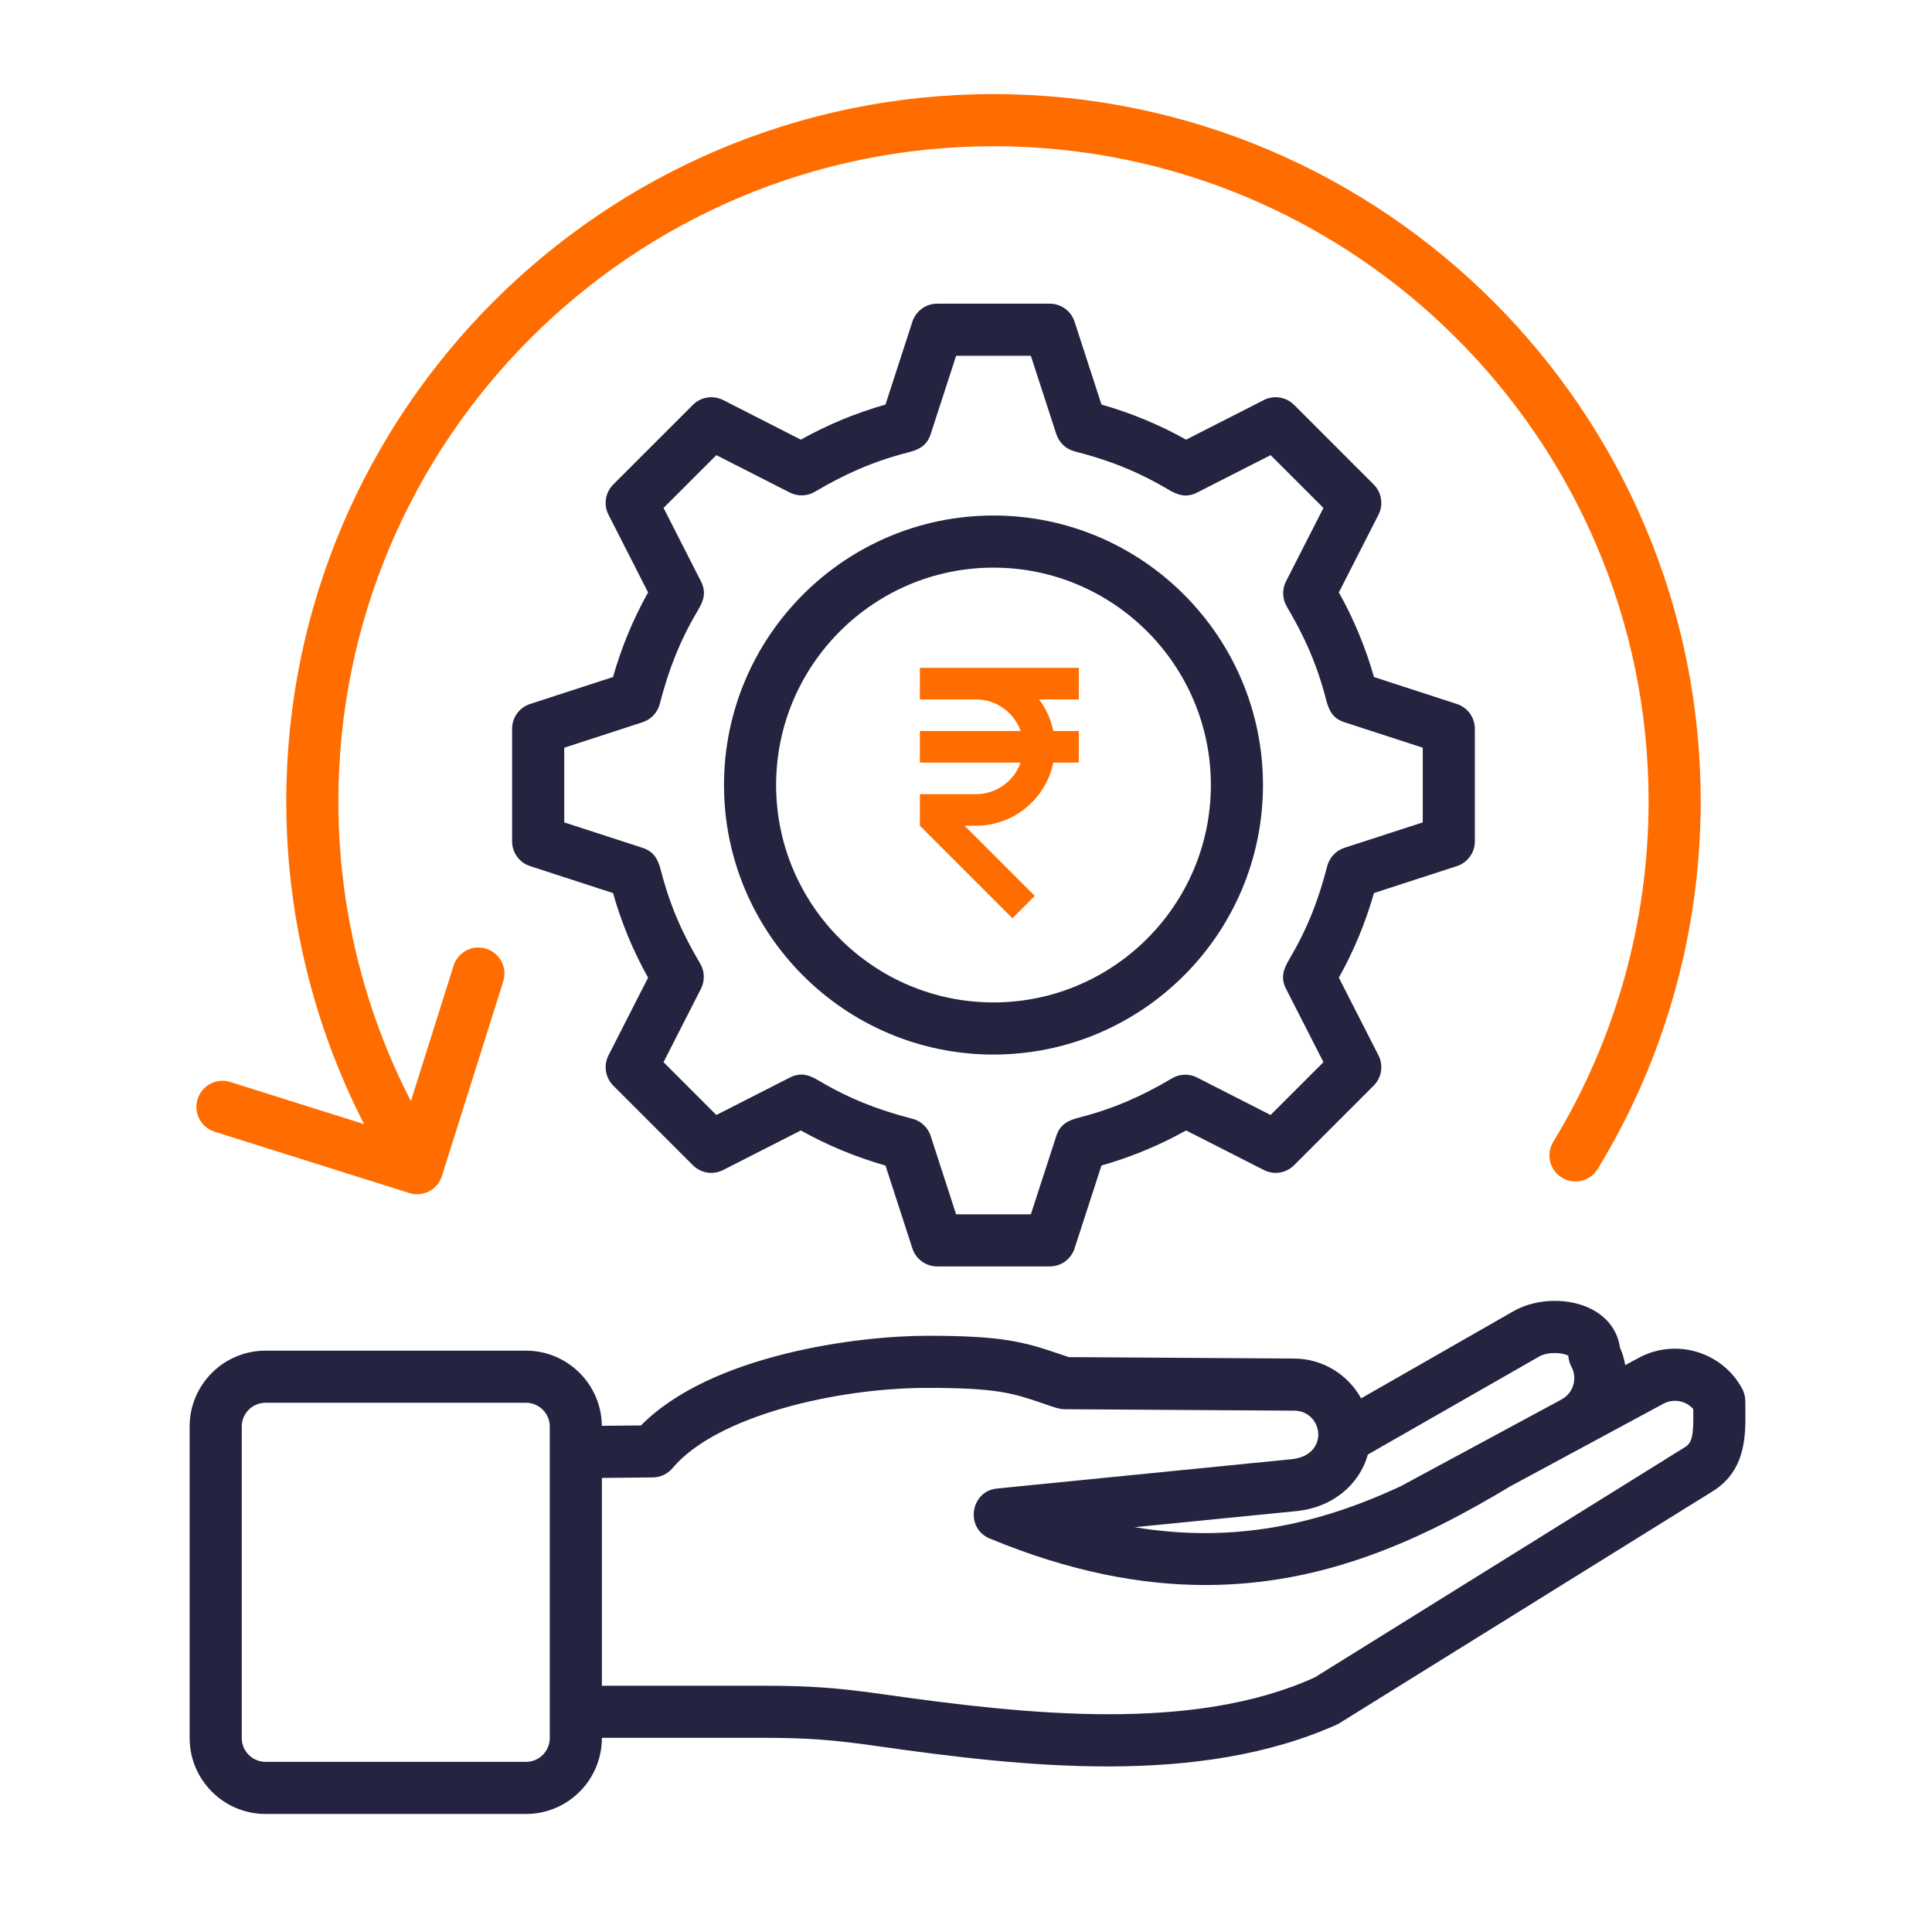
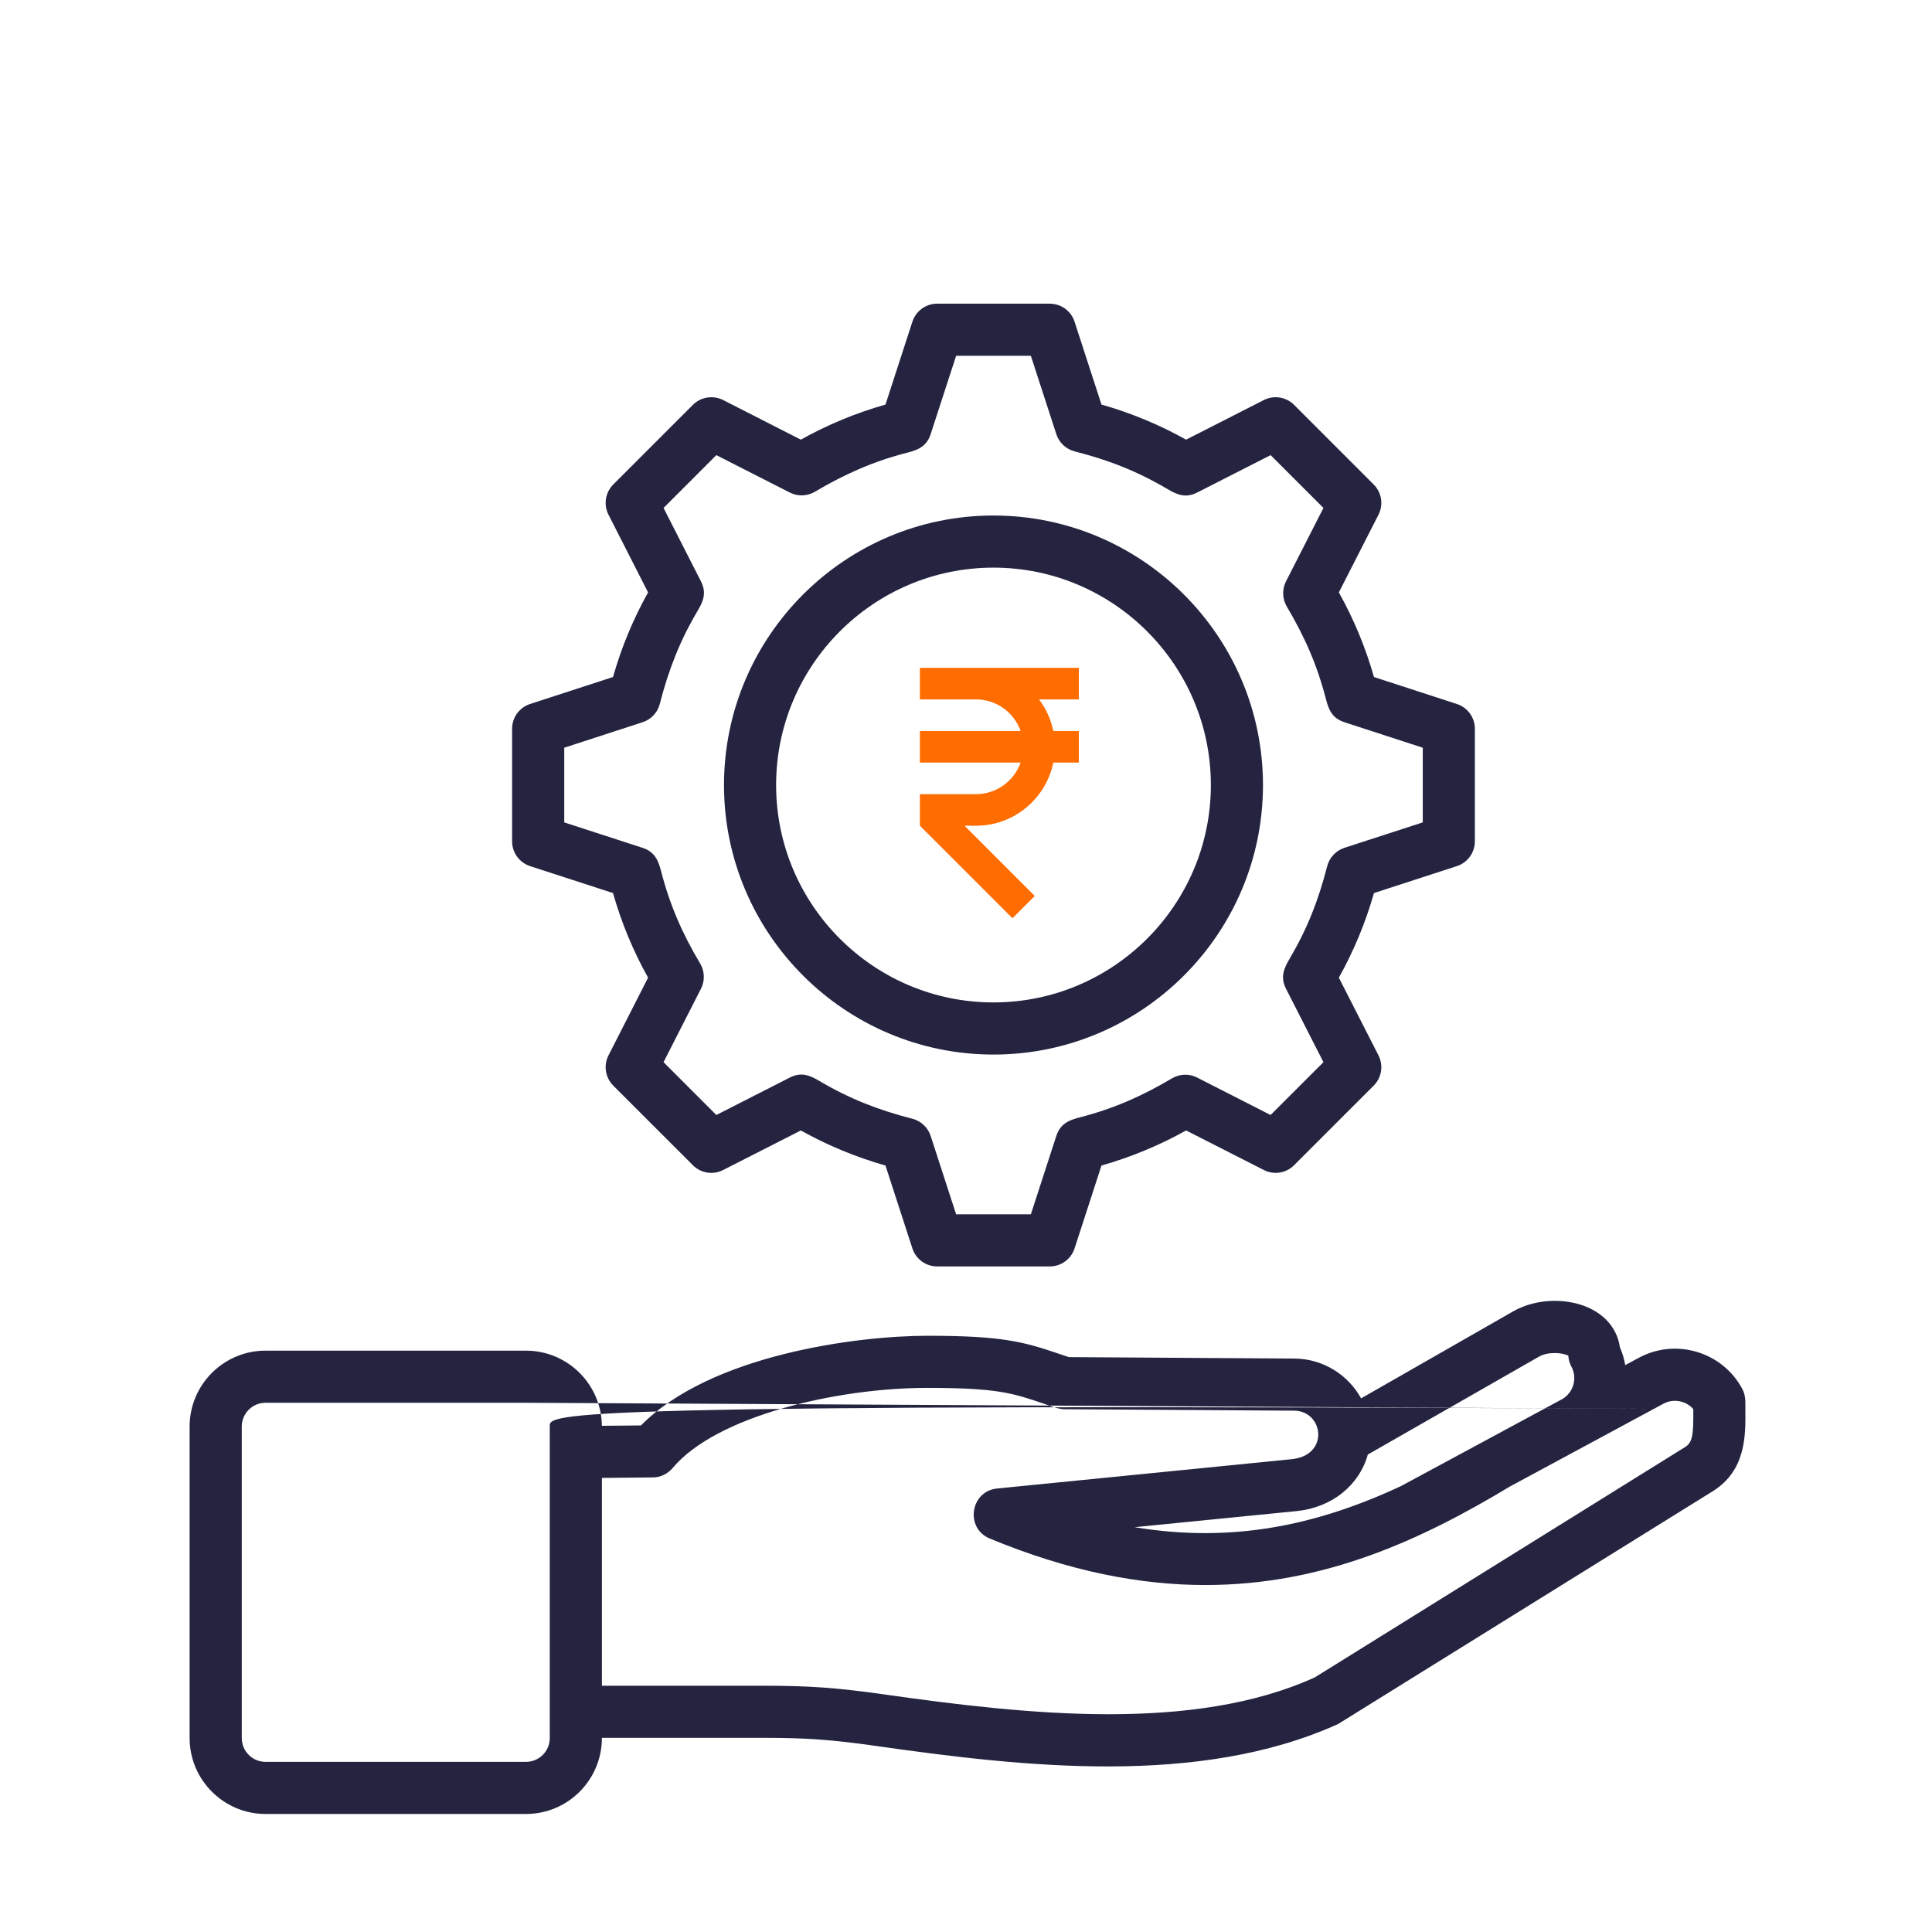
<svg xmlns="http://www.w3.org/2000/svg" width="81" height="80" viewBox="0 0 81 80" fill="none">
-   <path fill-rule="evenodd" clip-rule="evenodd" d="M70.99 59.077C70.99 59.091 70.99 59.106 70.991 59.122C71.003 60.15 70.959 60.477 70.649 60.67L55.126 70.326C50.043 72.634 43.118 71.903 37.023 71.034C35.087 70.76 33.919 70.677 32.019 70.677H25.235V61.964L27.372 61.943C27.53 61.942 27.685 61.906 27.828 61.838C27.97 61.77 28.097 61.673 28.198 61.552C30.027 59.368 35.066 58.189 38.879 58.189C41.811 58.189 42.458 58.409 43.745 58.846L43.746 58.846C43.792 58.862 43.841 58.879 43.893 58.898C44.127 58.981 44.411 59.082 44.625 59.084L54.254 59.144C55.489 59.152 55.757 61.018 54.151 61.179L41.803 62.408C40.679 62.52 40.451 64.073 41.494 64.504C44.837 65.89 47.824 66.455 50.542 66.454C55.521 66.454 59.599 64.556 63.308 62.322L69.745 58.85C69.862 58.788 69.99 58.748 70.123 58.736C70.255 58.723 70.389 58.736 70.516 58.775C70.699 58.828 70.864 58.933 70.99 59.077ZM22.053 58.813C22.602 58.813 23.049 59.26 23.049 59.809V72.871C23.049 73.136 22.944 73.389 22.757 73.576C22.57 73.763 22.317 73.868 22.053 73.868H11.132C10.868 73.868 10.615 73.763 10.428 73.576C10.241 73.389 10.136 73.136 10.136 72.871V59.809C10.136 59.26 10.583 58.813 11.132 58.813H22.053ZM64.532 56.874L57.346 60.984C56.996 62.257 55.852 63.205 54.368 63.354L47.57 64.03C51.72 64.716 55.274 63.926 58.775 62.289L58.773 62.287L65.472 58.673C65.961 58.41 66.147 57.789 65.882 57.299C65.806 57.159 65.763 57.002 65.753 56.843C65.555 56.717 64.921 56.653 64.532 56.874ZM56.099 72.283L71.802 62.526C73.205 61.654 73.188 60.176 73.175 59.096C73.175 59.052 73.175 59.01 73.175 58.968C73.177 58.707 73.178 58.479 73.042 58.224C72.21 56.676 70.26 56.09 68.707 56.928L68.139 57.234C68.095 56.982 68.024 56.731 67.915 56.488C67.827 55.851 67.448 55.302 66.845 54.953C65.879 54.393 64.45 54.403 63.447 54.977L57.065 58.628C56.521 57.642 55.472 56.967 54.267 56.959L44.811 56.899C44.684 56.857 44.564 56.816 44.447 56.776C42.912 56.254 42.034 56.004 38.879 56.004C35.929 56.004 29.791 56.803 26.875 59.763L25.233 59.779C25.217 58.039 23.797 56.628 22.053 56.628H11.132C9.378 56.628 7.95 58.055 7.95 59.809V72.871C7.95 74.625 9.379 76.053 11.132 76.053H22.053C23.808 76.053 25.235 74.629 25.235 72.861H32.019C33.801 72.861 34.898 72.94 36.715 73.2C42.915 74.083 50.277 74.917 56.099 72.283ZM41.651 42.028C46.679 42.028 50.766 37.939 50.766 32.915C50.766 27.888 46.679 23.799 41.651 23.799C36.626 23.799 32.539 27.888 32.539 32.915C32.539 37.939 36.626 42.028 41.651 42.028ZM41.651 44.214C47.883 44.214 52.951 39.145 52.951 32.915C52.951 26.684 47.883 21.614 41.651 21.614C35.422 21.614 30.354 26.684 30.354 32.915C30.354 39.145 35.422 44.214 41.651 44.214ZM55.905 35.84C56.031 35.705 56.188 35.605 56.363 35.547L59.65 34.48V31.349L56.363 30.28C55.855 30.115 55.706 29.755 55.594 29.323C55.221 27.878 54.707 26.712 53.949 25.43C53.856 25.271 53.804 25.092 53.798 24.908C53.792 24.724 53.832 24.541 53.915 24.377L55.486 21.296L53.271 19.082L50.19 20.651C49.717 20.892 49.355 20.745 48.969 20.517C47.67 19.752 46.502 19.296 45.054 18.924C44.876 18.878 44.712 18.788 44.578 18.662C44.444 18.536 44.344 18.378 44.287 18.203L43.219 14.917H40.086L39.018 18.203C38.854 18.709 38.495 18.862 38.061 18.972C36.637 19.336 35.433 19.866 34.167 20.617C34.009 20.71 33.829 20.763 33.645 20.769C33.461 20.775 33.278 20.734 33.114 20.651L30.033 19.082L27.82 21.296L29.389 24.377C29.631 24.854 29.484 25.215 29.255 25.598C28.503 26.86 28.024 28.101 27.662 29.513C27.616 29.691 27.526 29.855 27.401 29.989C27.275 30.123 27.117 30.223 26.942 30.28L23.656 31.349V34.48L26.942 35.547C27.445 35.712 27.599 36.072 27.711 36.505C28.082 37.944 28.597 39.124 29.356 40.4C29.45 40.559 29.502 40.738 29.507 40.922C29.513 41.105 29.473 41.288 29.389 41.452L27.819 44.533L30.033 46.748L33.114 45.178C33.588 44.936 33.95 45.082 34.334 45.31C35.62 46.072 36.818 46.536 38.251 46.905C38.429 46.95 38.593 47.04 38.727 47.166C38.861 47.292 38.961 47.45 39.018 47.625L40.086 50.912H43.219L44.287 47.625C44.451 47.12 44.81 46.967 45.242 46.856C46.698 46.479 47.848 45.972 49.138 45.211C49.296 45.117 49.476 45.065 49.66 45.059C49.843 45.053 50.026 45.094 50.19 45.178L53.27 46.748L55.486 44.533L53.915 41.452C53.675 40.979 53.822 40.616 54.048 40.231C54.815 38.929 55.268 37.766 55.644 36.316C55.689 36.138 55.779 35.974 55.905 35.84ZM56.132 40.99C56.759 39.869 57.253 38.678 57.604 37.443L61.08 36.313C61.299 36.242 61.49 36.103 61.625 35.916C61.761 35.73 61.834 35.505 61.834 35.275V30.554C61.834 30.323 61.761 30.099 61.626 29.912C61.49 29.726 61.299 29.587 61.08 29.516L57.604 28.385C57.253 27.149 56.76 25.959 56.132 24.838L57.794 21.579C57.898 21.374 57.935 21.141 57.899 20.913C57.863 20.685 57.755 20.475 57.592 20.312L54.255 16.975C54.092 16.811 53.881 16.704 53.653 16.668C53.425 16.631 53.192 16.669 52.986 16.773L49.728 18.433C48.606 17.806 47.416 17.313 46.18 16.962L45.051 13.486C44.904 13.036 44.485 12.732 44.011 12.732H39.291C39.061 12.732 38.836 12.805 38.65 12.94C38.464 13.076 38.325 13.267 38.253 13.486L37.124 16.962C35.888 17.313 34.697 17.806 33.575 18.433L30.319 16.773C30.113 16.669 29.879 16.632 29.651 16.668C29.423 16.704 29.212 16.811 29.049 16.975L25.712 20.312C25.549 20.475 25.442 20.685 25.405 20.913C25.369 21.141 25.406 21.374 25.511 21.579L27.171 24.838C26.544 25.959 26.051 27.149 25.701 28.385L22.224 29.516C22.005 29.587 21.814 29.726 21.678 29.912C21.543 30.099 21.47 30.323 21.47 30.554V35.275C21.47 35.505 21.543 35.73 21.678 35.916C21.814 36.103 22.005 36.242 22.224 36.313L25.701 37.443C26.051 38.679 26.544 39.869 27.171 40.99L25.511 44.249C25.406 44.454 25.369 44.688 25.406 44.915C25.442 45.143 25.549 45.353 25.712 45.517L29.049 48.853C29.212 49.017 29.423 49.125 29.651 49.161C29.879 49.197 30.113 49.16 30.319 49.054L33.575 47.396C34.697 48.023 35.888 48.516 37.124 48.867L38.253 52.343C38.4 52.793 38.819 53.097 39.291 53.097H44.011C44.242 53.097 44.467 53.025 44.654 52.889C44.84 52.754 44.98 52.562 45.051 52.343L46.18 48.866C47.416 48.515 48.606 48.022 49.728 47.396L52.986 49.054C53.191 49.16 53.425 49.197 53.653 49.161C53.881 49.125 54.092 49.017 54.255 48.853L57.592 45.516C57.756 45.353 57.863 45.143 57.899 44.915C57.935 44.688 57.898 44.454 57.794 44.249L56.132 40.99Z" fill="#242441" />
-   <path d="M8.285 46.079C8.467 45.503 9.079 45.182 9.655 45.364L15.266 47.131C13.125 42.962 12.002 38.325 12.002 33.595C12.002 17.247 25.302 3.945 41.651 3.945C58.001 3.945 71.303 17.247 71.303 33.595C71.303 39.048 69.81 44.38 66.984 49.013C66.67 49.528 65.997 49.689 65.483 49.376C65.36 49.301 65.254 49.203 65.169 49.087C65.084 48.971 65.023 48.84 64.99 48.7C64.956 48.561 64.95 48.416 64.972 48.274C64.995 48.133 65.045 47.996 65.12 47.874C67.735 43.584 69.118 38.647 69.118 33.595C69.118 18.452 56.797 6.131 41.652 6.131C26.507 6.131 14.187 18.452 14.187 33.595C14.187 37.989 15.233 42.296 17.227 46.166L19.016 40.489C19.059 40.352 19.129 40.225 19.221 40.115C19.313 40.005 19.426 39.915 19.553 39.849C19.68 39.782 19.819 39.742 19.962 39.73C20.104 39.717 20.248 39.733 20.385 39.776C20.522 39.819 20.649 39.889 20.759 39.981C20.869 40.073 20.96 40.186 21.026 40.313C21.092 40.44 21.133 40.579 21.145 40.722C21.158 40.865 21.142 41.009 21.099 41.146L18.528 49.305C18.347 49.885 17.726 50.201 17.159 50.019L8.999 47.45C8.422 47.267 8.103 46.654 8.285 46.079Z" fill="#FF6D00" />
+   <path fill-rule="evenodd" clip-rule="evenodd" d="M70.99 59.077C70.99 59.091 70.99 59.106 70.991 59.122C71.003 60.15 70.959 60.477 70.649 60.67L55.126 70.326C50.043 72.634 43.118 71.903 37.023 71.034C35.087 70.76 33.919 70.677 32.019 70.677H25.235V61.964L27.372 61.943C27.53 61.942 27.685 61.906 27.828 61.838C27.97 61.77 28.097 61.673 28.198 61.552C30.027 59.368 35.066 58.189 38.879 58.189C41.811 58.189 42.458 58.409 43.745 58.846L43.746 58.846C43.792 58.862 43.841 58.879 43.893 58.898C44.127 58.981 44.411 59.082 44.625 59.084L54.254 59.144C55.489 59.152 55.757 61.018 54.151 61.179L41.803 62.408C40.679 62.52 40.451 64.073 41.494 64.504C44.837 65.89 47.824 66.455 50.542 66.454C55.521 66.454 59.599 64.556 63.308 62.322L69.745 58.85C69.862 58.788 69.99 58.748 70.123 58.736C70.255 58.723 70.389 58.736 70.516 58.775C70.699 58.828 70.864 58.933 70.99 59.077ZC22.602 58.813 23.049 59.26 23.049 59.809V72.871C23.049 73.136 22.944 73.389 22.757 73.576C22.57 73.763 22.317 73.868 22.053 73.868H11.132C10.868 73.868 10.615 73.763 10.428 73.576C10.241 73.389 10.136 73.136 10.136 72.871V59.809C10.136 59.26 10.583 58.813 11.132 58.813H22.053ZM64.532 56.874L57.346 60.984C56.996 62.257 55.852 63.205 54.368 63.354L47.57 64.03C51.72 64.716 55.274 63.926 58.775 62.289L58.773 62.287L65.472 58.673C65.961 58.41 66.147 57.789 65.882 57.299C65.806 57.159 65.763 57.002 65.753 56.843C65.555 56.717 64.921 56.653 64.532 56.874ZM56.099 72.283L71.802 62.526C73.205 61.654 73.188 60.176 73.175 59.096C73.175 59.052 73.175 59.01 73.175 58.968C73.177 58.707 73.178 58.479 73.042 58.224C72.21 56.676 70.26 56.09 68.707 56.928L68.139 57.234C68.095 56.982 68.024 56.731 67.915 56.488C67.827 55.851 67.448 55.302 66.845 54.953C65.879 54.393 64.45 54.403 63.447 54.977L57.065 58.628C56.521 57.642 55.472 56.967 54.267 56.959L44.811 56.899C44.684 56.857 44.564 56.816 44.447 56.776C42.912 56.254 42.034 56.004 38.879 56.004C35.929 56.004 29.791 56.803 26.875 59.763L25.233 59.779C25.217 58.039 23.797 56.628 22.053 56.628H11.132C9.378 56.628 7.95 58.055 7.95 59.809V72.871C7.95 74.625 9.379 76.053 11.132 76.053H22.053C23.808 76.053 25.235 74.629 25.235 72.861H32.019C33.801 72.861 34.898 72.94 36.715 73.2C42.915 74.083 50.277 74.917 56.099 72.283ZM41.651 42.028C46.679 42.028 50.766 37.939 50.766 32.915C50.766 27.888 46.679 23.799 41.651 23.799C36.626 23.799 32.539 27.888 32.539 32.915C32.539 37.939 36.626 42.028 41.651 42.028ZM41.651 44.214C47.883 44.214 52.951 39.145 52.951 32.915C52.951 26.684 47.883 21.614 41.651 21.614C35.422 21.614 30.354 26.684 30.354 32.915C30.354 39.145 35.422 44.214 41.651 44.214ZM55.905 35.84C56.031 35.705 56.188 35.605 56.363 35.547L59.65 34.48V31.349L56.363 30.28C55.855 30.115 55.706 29.755 55.594 29.323C55.221 27.878 54.707 26.712 53.949 25.43C53.856 25.271 53.804 25.092 53.798 24.908C53.792 24.724 53.832 24.541 53.915 24.377L55.486 21.296L53.271 19.082L50.19 20.651C49.717 20.892 49.355 20.745 48.969 20.517C47.67 19.752 46.502 19.296 45.054 18.924C44.876 18.878 44.712 18.788 44.578 18.662C44.444 18.536 44.344 18.378 44.287 18.203L43.219 14.917H40.086L39.018 18.203C38.854 18.709 38.495 18.862 38.061 18.972C36.637 19.336 35.433 19.866 34.167 20.617C34.009 20.71 33.829 20.763 33.645 20.769C33.461 20.775 33.278 20.734 33.114 20.651L30.033 19.082L27.82 21.296L29.389 24.377C29.631 24.854 29.484 25.215 29.255 25.598C28.503 26.86 28.024 28.101 27.662 29.513C27.616 29.691 27.526 29.855 27.401 29.989C27.275 30.123 27.117 30.223 26.942 30.28L23.656 31.349V34.48L26.942 35.547C27.445 35.712 27.599 36.072 27.711 36.505C28.082 37.944 28.597 39.124 29.356 40.4C29.45 40.559 29.502 40.738 29.507 40.922C29.513 41.105 29.473 41.288 29.389 41.452L27.819 44.533L30.033 46.748L33.114 45.178C33.588 44.936 33.95 45.082 34.334 45.31C35.62 46.072 36.818 46.536 38.251 46.905C38.429 46.95 38.593 47.04 38.727 47.166C38.861 47.292 38.961 47.45 39.018 47.625L40.086 50.912H43.219L44.287 47.625C44.451 47.12 44.81 46.967 45.242 46.856C46.698 46.479 47.848 45.972 49.138 45.211C49.296 45.117 49.476 45.065 49.66 45.059C49.843 45.053 50.026 45.094 50.19 45.178L53.27 46.748L55.486 44.533L53.915 41.452C53.675 40.979 53.822 40.616 54.048 40.231C54.815 38.929 55.268 37.766 55.644 36.316C55.689 36.138 55.779 35.974 55.905 35.84ZM56.132 40.99C56.759 39.869 57.253 38.678 57.604 37.443L61.08 36.313C61.299 36.242 61.49 36.103 61.625 35.916C61.761 35.73 61.834 35.505 61.834 35.275V30.554C61.834 30.323 61.761 30.099 61.626 29.912C61.49 29.726 61.299 29.587 61.08 29.516L57.604 28.385C57.253 27.149 56.76 25.959 56.132 24.838L57.794 21.579C57.898 21.374 57.935 21.141 57.899 20.913C57.863 20.685 57.755 20.475 57.592 20.312L54.255 16.975C54.092 16.811 53.881 16.704 53.653 16.668C53.425 16.631 53.192 16.669 52.986 16.773L49.728 18.433C48.606 17.806 47.416 17.313 46.18 16.962L45.051 13.486C44.904 13.036 44.485 12.732 44.011 12.732H39.291C39.061 12.732 38.836 12.805 38.65 12.94C38.464 13.076 38.325 13.267 38.253 13.486L37.124 16.962C35.888 17.313 34.697 17.806 33.575 18.433L30.319 16.773C30.113 16.669 29.879 16.632 29.651 16.668C29.423 16.704 29.212 16.811 29.049 16.975L25.712 20.312C25.549 20.475 25.442 20.685 25.405 20.913C25.369 21.141 25.406 21.374 25.511 21.579L27.171 24.838C26.544 25.959 26.051 27.149 25.701 28.385L22.224 29.516C22.005 29.587 21.814 29.726 21.678 29.912C21.543 30.099 21.47 30.323 21.47 30.554V35.275C21.47 35.505 21.543 35.73 21.678 35.916C21.814 36.103 22.005 36.242 22.224 36.313L25.701 37.443C26.051 38.679 26.544 39.869 27.171 40.99L25.511 44.249C25.406 44.454 25.369 44.688 25.406 44.915C25.442 45.143 25.549 45.353 25.712 45.517L29.049 48.853C29.212 49.017 29.423 49.125 29.651 49.161C29.879 49.197 30.113 49.16 30.319 49.054L33.575 47.396C34.697 48.023 35.888 48.516 37.124 48.867L38.253 52.343C38.4 52.793 38.819 53.097 39.291 53.097H44.011C44.242 53.097 44.467 53.025 44.654 52.889C44.84 52.754 44.98 52.562 45.051 52.343L46.18 48.866C47.416 48.515 48.606 48.022 49.728 47.396L52.986 49.054C53.191 49.16 53.425 49.197 53.653 49.161C53.881 49.125 54.092 49.017 54.255 48.853L57.592 45.516C57.756 45.353 57.863 45.143 57.899 44.915C57.935 44.688 57.898 44.454 57.794 44.249L56.132 40.99Z" fill="#242441" />
  <path d="M45.231 28H38.567V29.324H40.917C41.781 29.324 42.517 29.877 42.79 30.648H38.567V31.972H42.79C42.517 32.742 41.781 33.296 40.917 33.296H38.567V34.62L42.447 38.5L43.384 37.564L40.44 34.62H40.917C42.516 34.62 43.853 33.481 44.161 31.972H45.231V30.648H44.161C44.061 30.159 43.853 29.709 43.564 29.324H45.231V28Z" fill="#FF6D00" />
</svg>